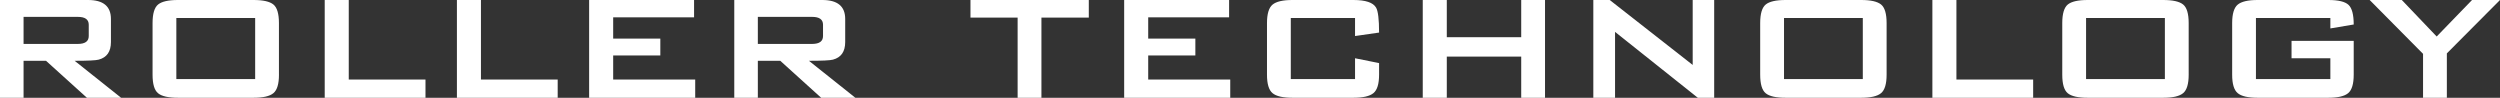
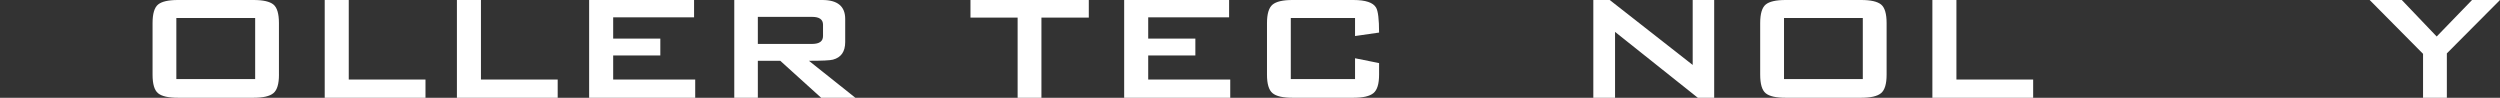
<svg xmlns="http://www.w3.org/2000/svg" version="1.1" id="Layer_1" x="0px" y="0px" viewBox="0 0 1155.26 45.18" style="enable-background:new 0 0 1155.26 45.18;" xml:space="preserve">
  <rect x="0" y="0" width="1155.26" height="45.18" fill="#333333" stroke="none" />
  <style type="text/css">
	.st0{fill:#FFFFFF;}
</style>
  <g>
-     <path class="st0" d="M55.96,45.18H40.16l-18.9-17.09H10.89v17.09H0V0h40.69c7.05,0,10.57,2.92,10.57,8.76v10.68   c0,4.42-1.89,7.12-5.66,8.12c-1.28,0.36-4.98,0.53-11.11,0.53L55.96,45.18z M41.01,16.66v-5.23c0-2.42-1.67-3.63-5.02-3.63h-25.1   v12.5h25.1C39.34,20.29,41.01,19.08,41.01,16.66z" />
    <path class="st0" d="M128.91,34.5c0,4.27-0.85,7.12-2.56,8.54c-1.71,1.43-4.77,2.14-9.18,2.14H82.24c-4.42,0-7.48-0.69-9.18-2.08   c-1.71-1.39-2.56-4.25-2.56-8.6V10.68c0-4.34,0.85-7.21,2.56-8.6C74.76,0.69,77.82,0,82.24,0h34.92c4.41,0,7.48,0.69,9.18,2.08   c1.71,1.39,2.56,4.26,2.56,8.6V34.5z M117.91,36.53V8.33H81.49v28.2H117.91z" />
    <path class="st0" d="M196.62,45.18h-46.57V0h11.11v36.74h35.46V45.18z" />
    <path class="st0" d="M257.71,45.18h-46.57V0h11.11v36.74h35.46V45.18z" />
    <path class="st0" d="M321.26,45.18h-49.02V0h48.49v8.01h-37.38v9.83h21.79v7.8h-21.79v11.11h37.91V45.18z" />
    <path class="st0" d="M395.27,45.18h-15.81l-18.9-17.09H350.2v17.09h-10.89V0H380c7.05,0,10.57,2.92,10.57,8.76v10.68   c0,4.42-1.89,7.12-5.66,8.12c-1.28,0.36-4.98,0.53-11.11,0.53L395.27,45.18z M380.32,16.66v-5.23c0-2.42-1.67-3.63-5.02-3.63h-25.1   v12.5h25.1C378.64,20.29,380.32,19.08,380.32,16.66z" />
    <path class="st0" d="M503.14,8.12h-21.89v37.06h-11V8.12h-21.79V0h54.68V8.12z" />
    <path class="st0" d="M568.5,45.18h-49.02V0h48.49v8.01h-37.38v9.83h21.79v7.8h-21.79v11.11h37.91V45.18z" />
    <path class="st0" d="M637.28,34.5c0,4.27-0.87,7.12-2.62,8.54c-1.75,1.43-4.83,2.14-9.24,2.14h-28.19c-4.42,0-7.48-0.71-9.19-2.14   c-1.71-1.42-2.56-4.27-2.56-8.54V10.68c0-4.27,0.86-7.12,2.56-8.54c1.71-1.42,4.77-2.14,9.19-2.14h28.19   c5.62,0,9.11,1.17,10.47,3.52c0.93,1.57,1.39,5.41,1.39,11.53l-11.11,1.6V8.33h-29.69v28.2h29.69v-9.61l11.11,2.24V34.5z" />
-     <path class="st0" d="M713.96,45.18h-11V26.17h-34.39v19.01h-11.11V0h11.11v17.19h34.39V0h11V45.18z" />
    <path class="st0" d="M792.14,45.18h-7.58l-38.24-30.44v30.44h-10.04V0h7.58l38.34,30.01V0h9.93V45.18z" />
    <path class="st0" d="M871.81,34.5c0,4.27-0.85,7.12-2.56,8.54c-1.71,1.43-4.77,2.14-9.19,2.14h-34.92c-4.42,0-7.48-0.69-9.19-2.08   c-1.71-1.39-2.56-4.25-2.56-8.6V10.68c0-4.34,0.86-7.21,2.56-8.6S820.73,0,825.14,0h34.92c4.41,0,7.48,0.69,9.19,2.08   c1.71,1.39,2.56,4.26,2.56,8.6V34.5z M860.81,36.53V8.33H824.4v28.2H860.81z" />
    <path class="st0" d="M939.53,45.18h-46.57V0h11.11v36.74h35.46V45.18z" />
-     <path class="st0" d="M1011.4,34.5c0,4.27-0.85,7.12-2.56,8.54c-1.71,1.43-4.77,2.14-9.19,2.14h-34.92c-4.42,0-7.48-0.69-9.19-2.08   c-1.71-1.39-2.56-4.25-2.56-8.6V10.68c0-4.34,0.86-7.21,2.56-8.6c1.71-1.39,4.77-2.08,9.19-2.08h34.92c4.41,0,7.48,0.69,9.19,2.08   c1.71,1.39,2.56,4.26,2.56,8.6V34.5z M1000.4,36.53V8.33h-36.42v28.2H1000.4z" />
-     <path class="st0" d="M1087.66,34.5c0,4.27-0.85,7.12-2.56,8.54c-1.71,1.43-4.77,2.14-9.18,2.14h-32.68c-4.42,0-7.48-0.71-9.19-2.14   c-1.71-1.42-2.56-4.27-2.56-8.54V10.68c0-4.27,0.86-7.12,2.56-8.54c1.71-1.42,4.77-2.14,9.19-2.14h32.68   c4.63,0,7.74,0.75,9.34,2.24s2.4,4.52,2.4,9.08l-10.79,1.82V8.33h-34.39v28.2h34.39v-9.61h-17.94V18.9h28.73V34.5z" />
    <path class="st0" d="M1155.26,0l-24.56,24.67v20.51h-11V24.88L1095.03,0h14.85L1126,16.87L1142.34,0H1155.26z" />
  </g>
</svg>